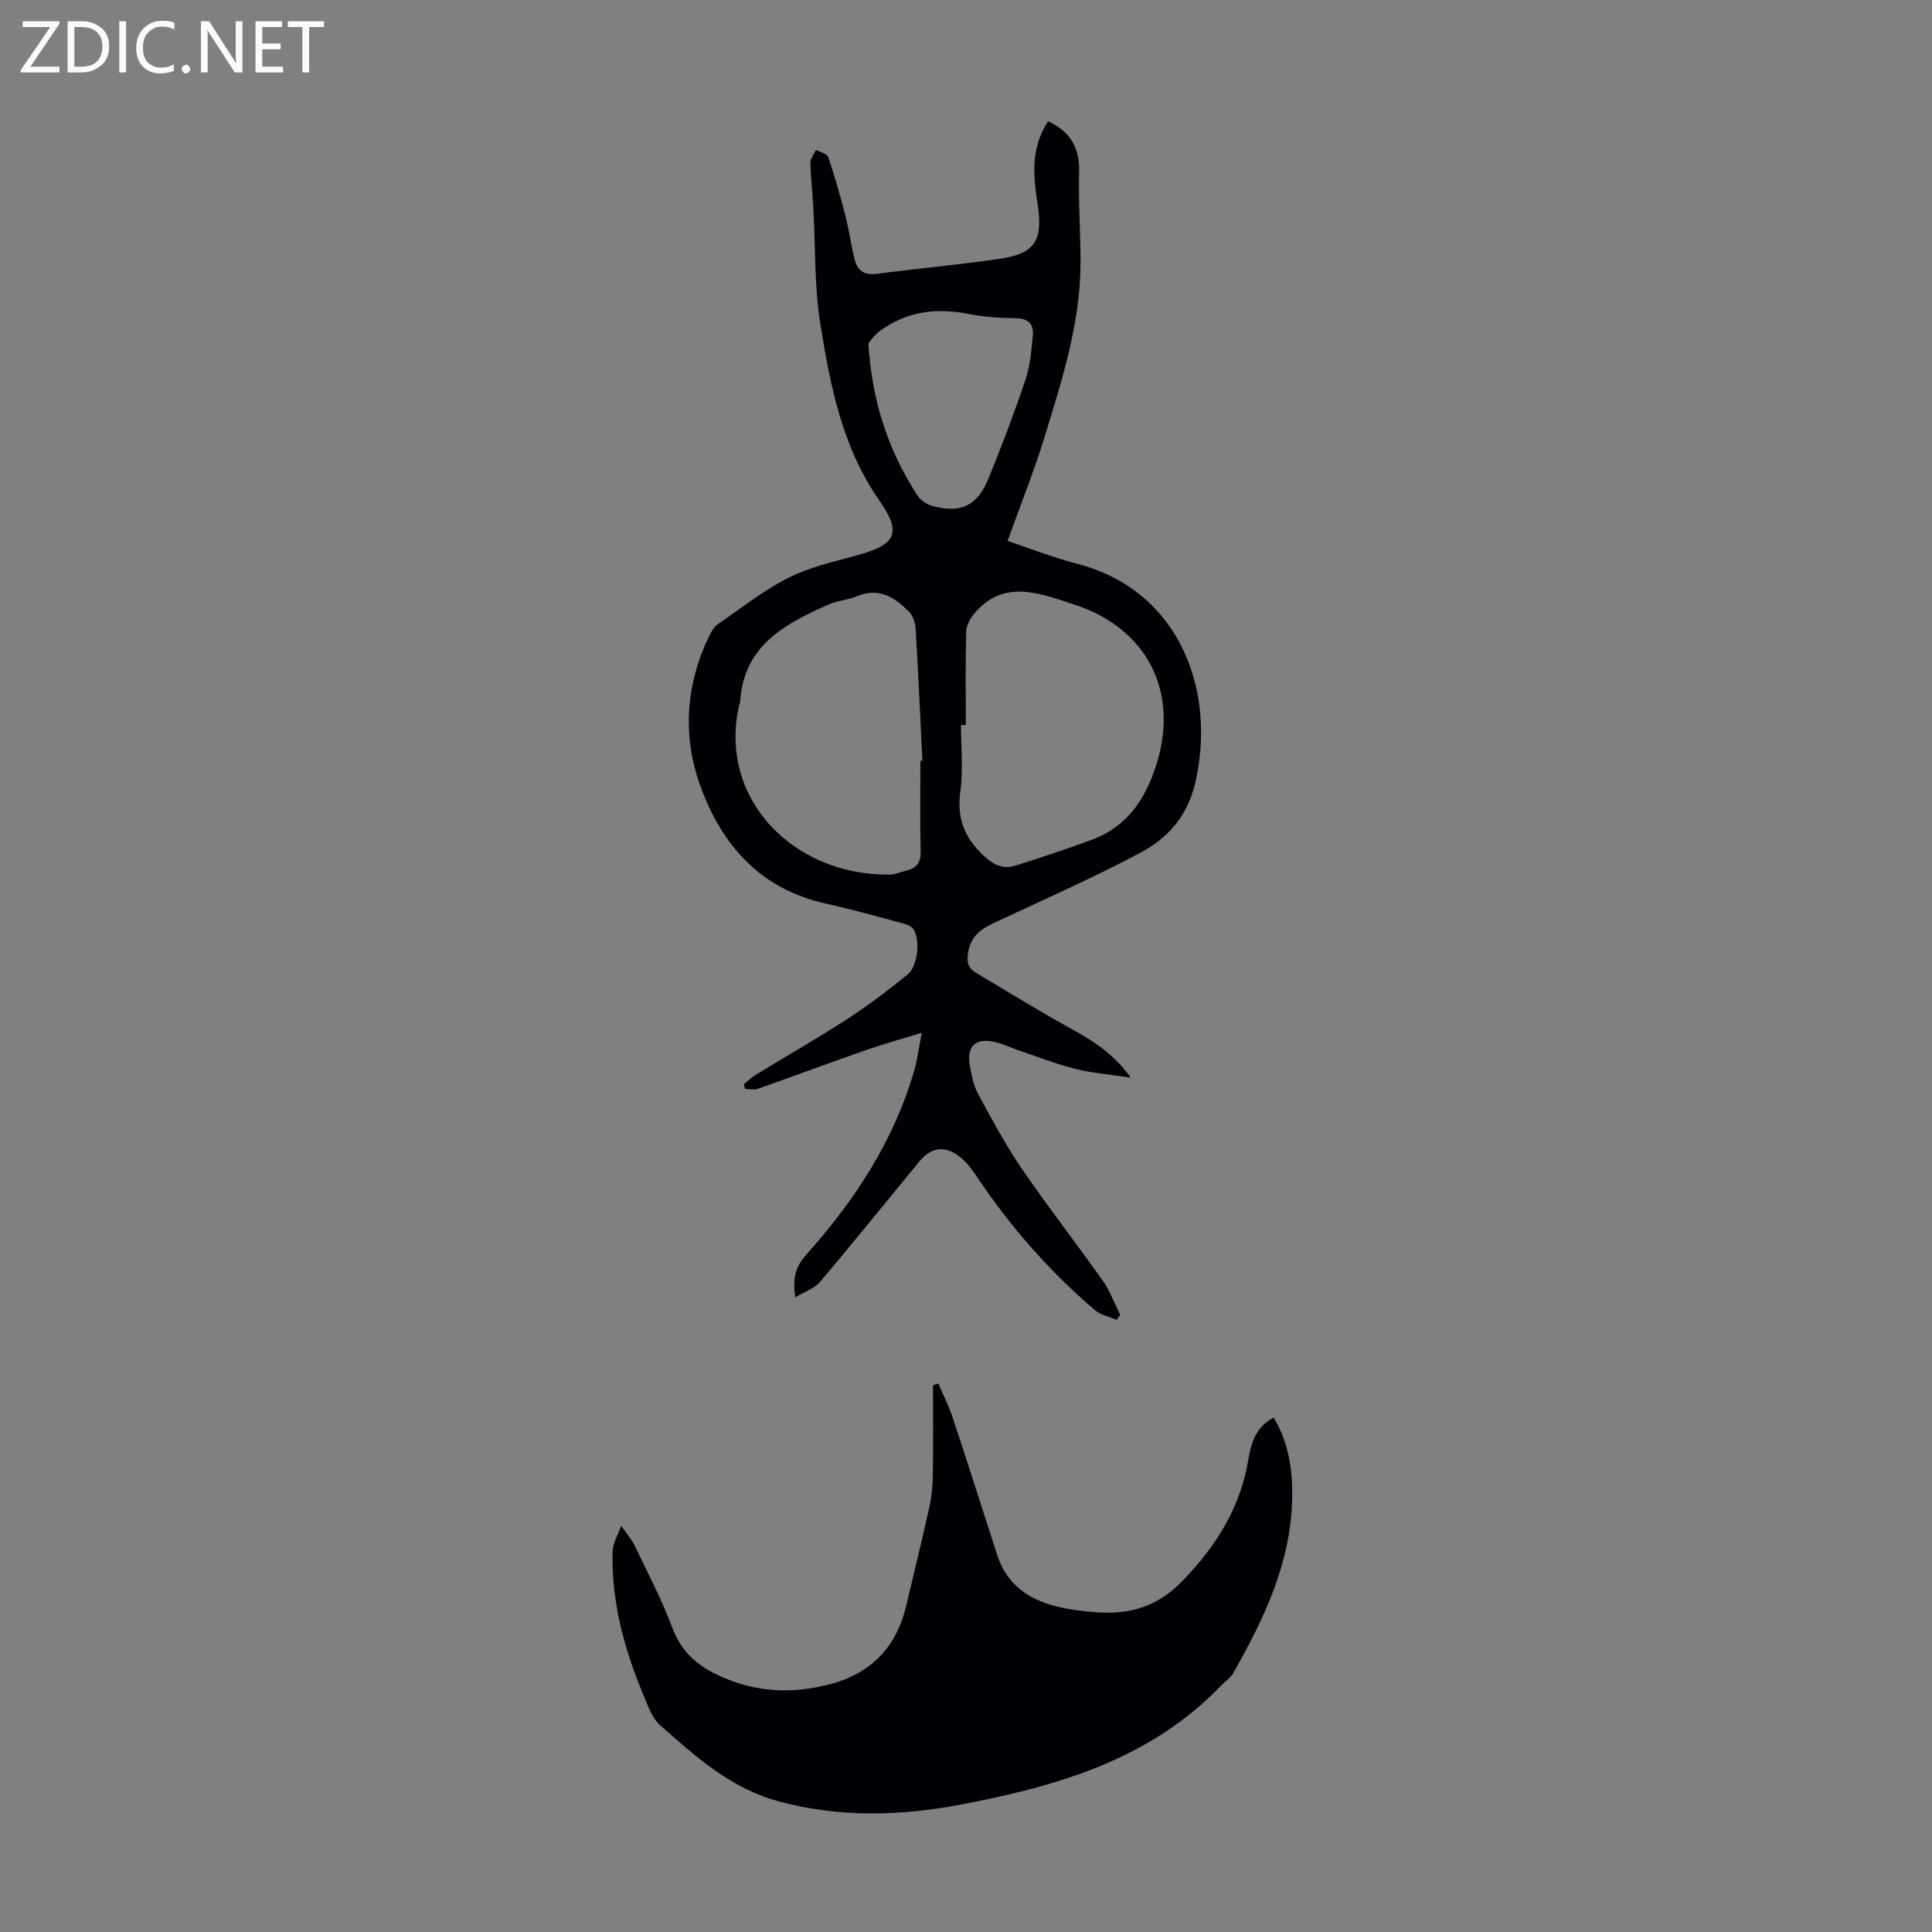
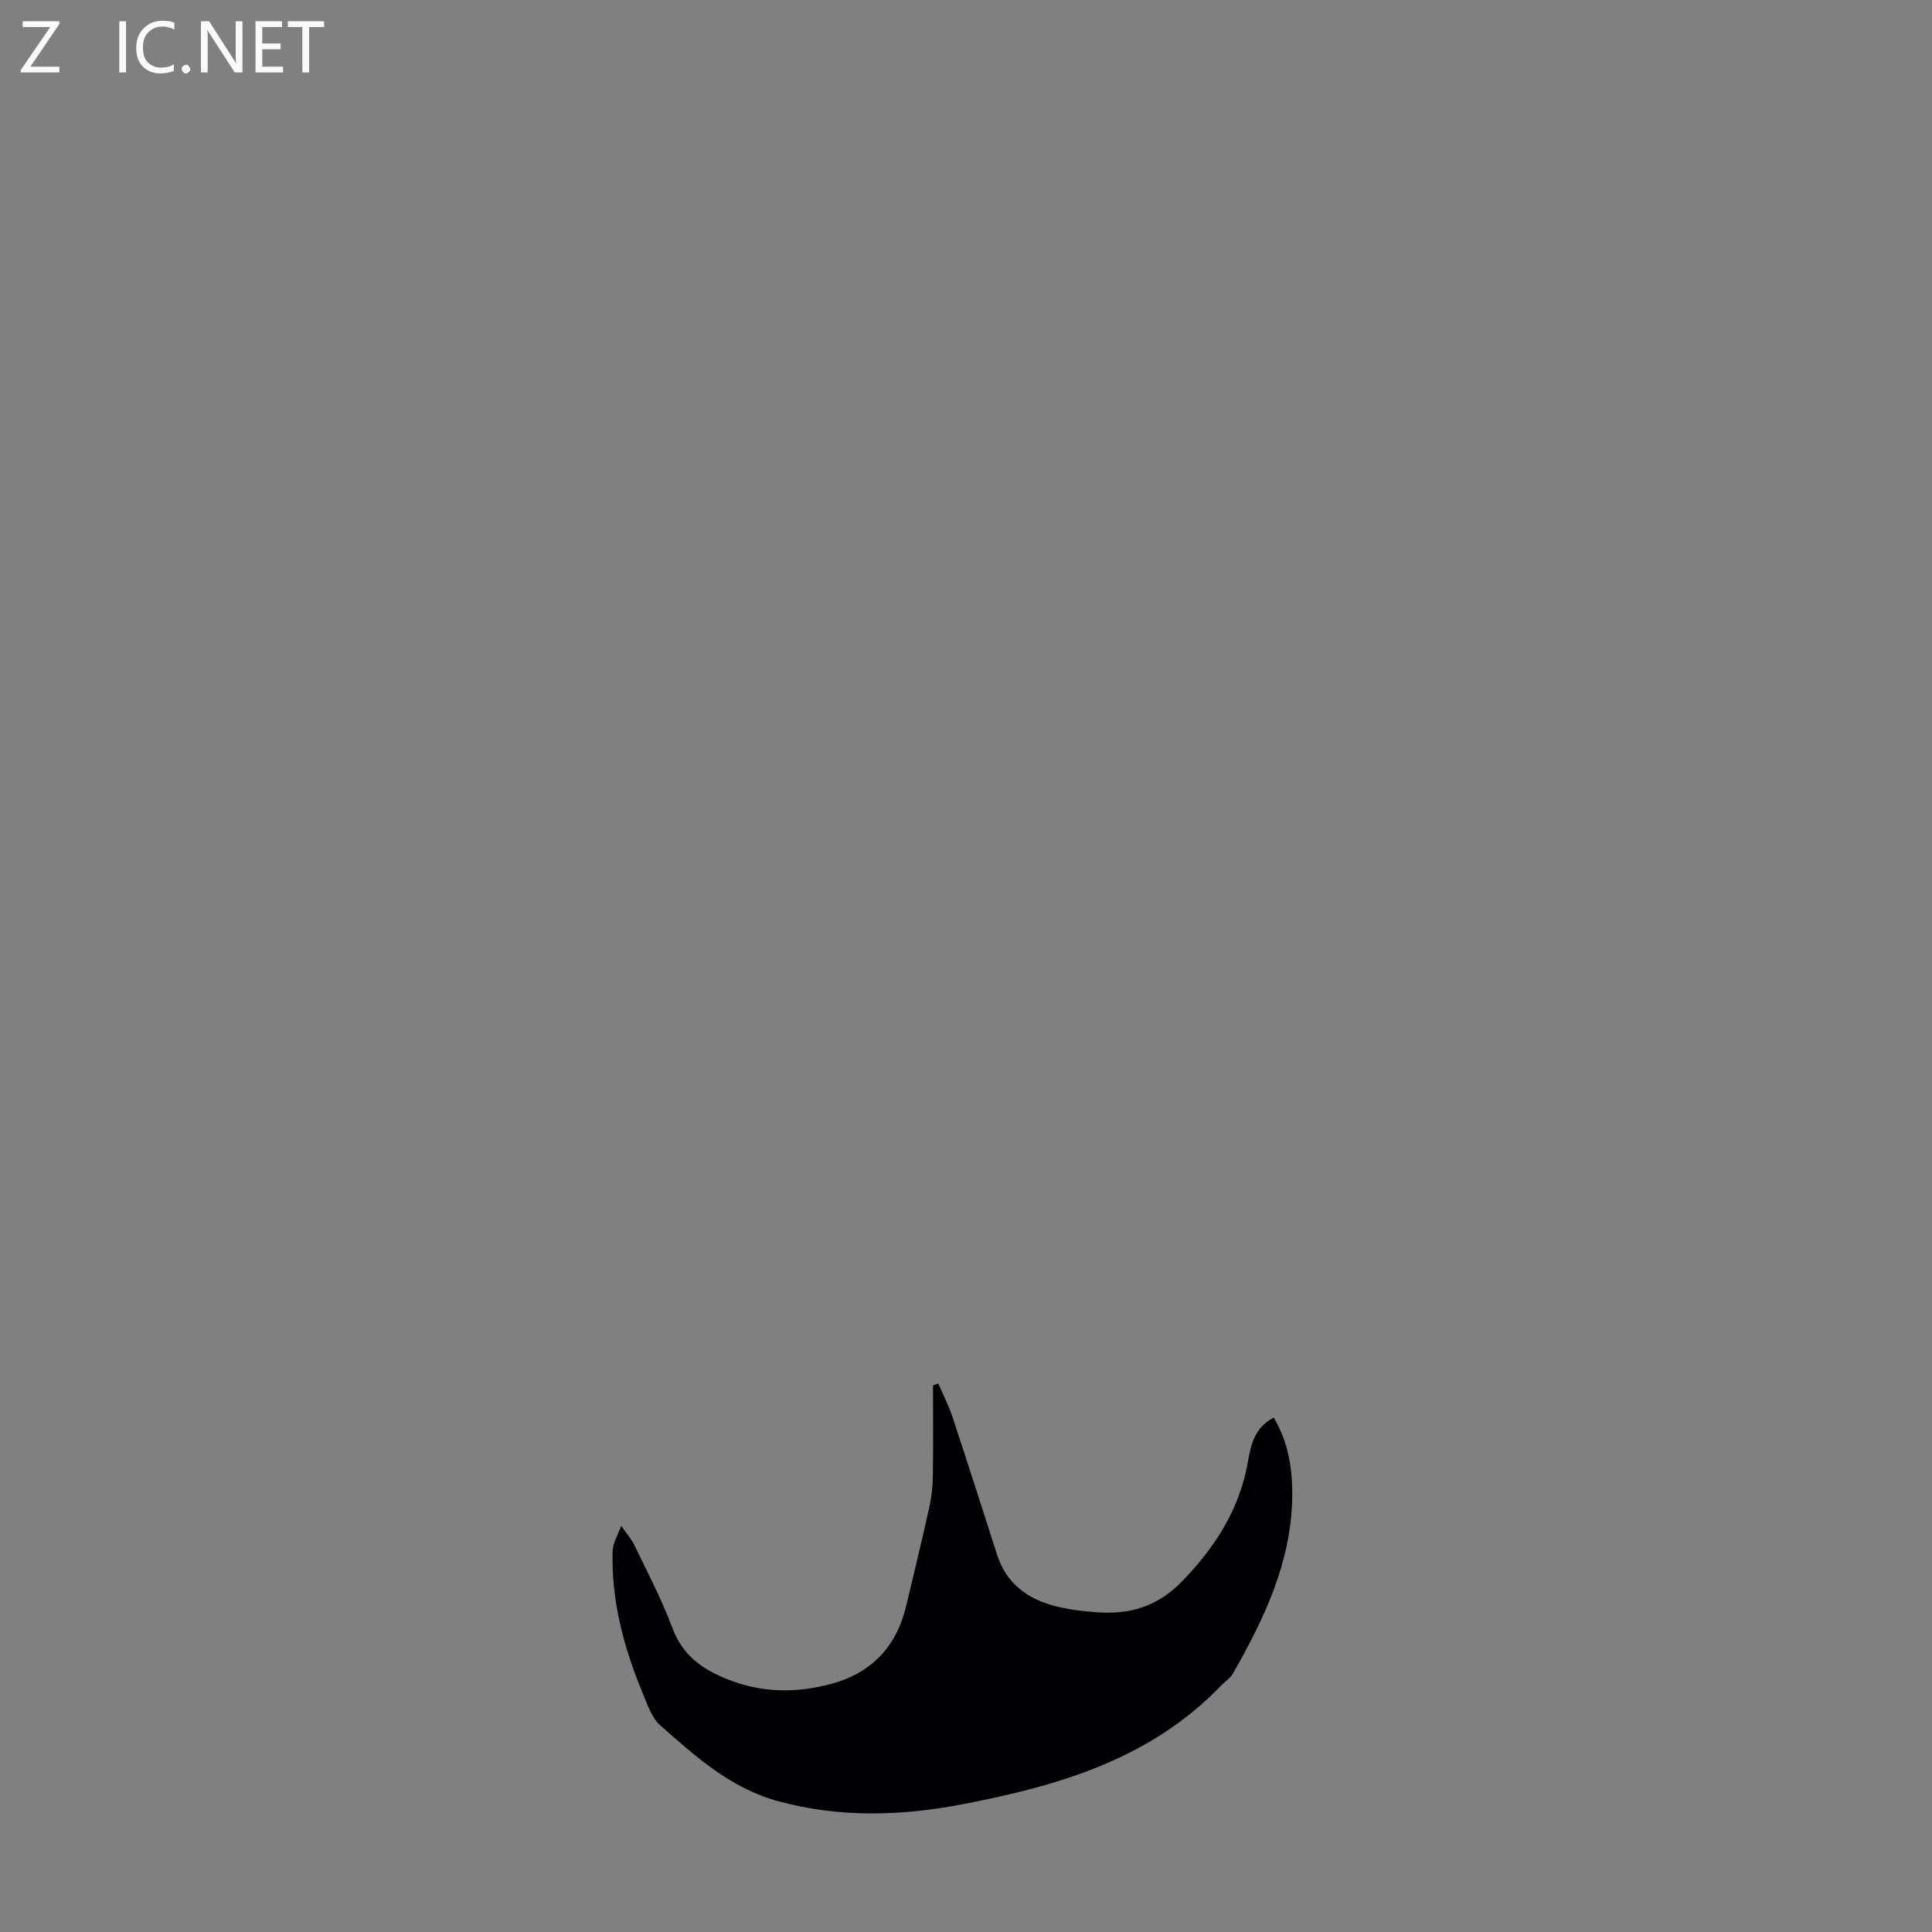
<svg xmlns="http://www.w3.org/2000/svg" enable-background="new 0 0 400 400" viewBox="0 0 400 400">
  <rect x="0" y="0" width="400" height="400" fill="#808080" stroke="none" />
  <g fill="#fafafb">
    <path d="m12.4 4.8-6.1 9h6v1.2h-8v-.5l6.1-8.9h-5.7v-1.2h7.6v.4z" />
-     <path d="m14 15v-10.6h3c1.6 0 2.9.5 4 1.4s1.6 2.2 1.6 3.8-.5 3-1.6 3.9-2.4 1.5-4 1.5zm1.4-9.4v8.2h1.6c1.3 0 2.4-.4 3.1-1.1s1.1-1.8 1.1-3.1-.4-2.3-1.2-3-1.8-1-3.1-1z" />
    <path d="m26.1 4.4v10.6h-1.4v-10.6z" />
    <path d="m36.1 14.6c-.8.4-1.8.6-2.9.6-1.5 0-2.7-.5-3.6-1.4s-1.4-2.2-1.4-3.8c0-1.7.5-3.1 1.5-4.1s2.3-1.6 3.9-1.6c1 0 1.8.1 2.5.4v1.4c-.8-.4-1.6-.6-2.5-.6-1.2 0-2.1.4-2.9 1.2s-1.1 1.8-1.1 3.2c0 1.3.3 2.3 1 3s1.6 1.1 2.7 1.1c1 0 2-.2 2.7-.7v1.3z" />
    <path d="m37.6 14.3c0-.2.1-.5.3-.6s.4-.3.6-.3c.3 0 .5.1.6.3s.3.4.3.6-.1.4-.3.6-.4.3-.6.3c-.3 0-.5-.1-.6-.3s-.3-.4-.3-.6z" />
    <path d="m50.2 15h-1.6l-5.3-8.2c-.2-.2-.3-.5-.4-.7 0 .2.1.7.1 1.5v7.4h-1.4v-10.6h1.7l5.2 8.1c.2.4.4.6.4.7 0-.3-.1-.8-.1-1.5v-7.3h1.4z" />
    <path d="m58.6 15h-5.7v-10.6h5.5v1.2h-4.1v3.4h3.8v1.2h-3.8v3.6h4.3z" />
    <path d="m67.1 5.6h-3.1v9.4h-1.4v-9.4h-3v-1.2h7.5z" />
  </g>
-   <path d="m217 25.1c4.53 2.12 6.55 5.43 6.42 10.45-.17 6.25.29 12.52.29 18.78 0 12.49-3.8 24.25-7.4 35.99-2.21 7.2-5.03 14.21-7.7 21.67 4.23 1.41 9.21 3.38 14.35 4.72 21.7 5.63 28.91 26.88 24.45 45.57-1.61 6.76-5.66 11.25-11.24 14.23-9.25 4.93-18.86 9.19-28.36 13.64-3.27 1.53-6.66 2.68-7.36 6.98-.3 1.87-.15 3.24 1.58 4.26 6.15 3.62 12.21 7.43 18.45 10.88 4.82 2.67 9.61 5.24 13.62 10.84-4.41-.67-8-.95-11.44-1.81-3.89-.97-7.65-2.44-11.46-3.73-1.69-.57-3.32-1.37-5.05-1.79-4.17-1-6.08.76-5.34 4.94.35 1.97.75 4.04 1.69 5.77 2.86 5.27 5.71 10.59 9.09 15.54 5.36 7.84 11.22 15.34 16.71 23.1 1.51 2.14 2.43 4.71 3.62 7.08-.25.35-.49.7-.74 1.06-1.52-.66-3.31-1.01-4.51-2.04-9.41-8.05-17.52-17.27-24.39-27.57-.98-1.47-2.08-2.96-3.44-4.06-3.14-2.53-6.03-2.14-8.56.94-6.83 8.29-13.56 16.66-20.5 24.87-1.13 1.33-3.08 1.96-5.11 3.19-.62-4.02.08-6.42 2.25-8.83 10.02-11.18 18.14-23.54 22.37-38.13.64-2.22.91-4.54 1.55-7.82-4.35 1.34-8.02 2.36-11.6 3.61-7.47 2.61-14.89 5.37-22.35 8-.78.27-1.74.04-2.62.04-.09-.32-.19-.64-.28-.96.81-.66 1.56-1.43 2.45-1.97 6.29-3.85 12.71-7.5 18.9-11.51 4.39-2.85 8.58-6.02 12.63-9.33 2.07-1.7 2.59-7.21 1.15-9.34-.47-.69-1.63-1.04-2.54-1.28-5.18-1.39-10.35-2.85-15.58-4-13.18-2.91-21.14-11.54-25.73-23.62-4.09-10.77-3.4-21.5 1.61-31.9.42-.87 1-1.81 1.77-2.34 4.79-3.3 9.4-6.98 14.56-9.58 4.4-2.22 9.4-3.34 14.21-4.66 7.98-2.19 9.42-4.5 4.7-11.26-7.74-11.08-10.21-23.77-12.26-36.54-1.29-8.01-1.02-16.26-1.48-24.4-.17-3.02-.54-6.03-.59-9.04-.02-.9.75-1.81 1.16-2.72.87.49 2.29.8 2.53 1.51 1.34 3.96 2.49 7.99 3.53 12.04.77 3.01 1.18 6.11 1.93 9.12.54 2.17 1.89 3.33 4.41 3.01 8.52-1.09 17.08-1.87 25.58-3.11 7.18-1.04 9.02-3.63 7.94-11.04-.93-5.98-1.58-11.79 2.13-17.45zm-17.04 125.02c-.33 0-.67 0-1 0 0 4.58.49 9.23-.13 13.72-.76 5.52.8 9.56 4.83 13.32 2.08 1.94 3.99 2.85 6.49 2.08 5.3-1.64 10.57-3.43 15.79-5.33 6.09-2.23 9.9-6.52 12.4-12.62 6.63-16.21.34-30.99-16.35-36.28-6.72-2.13-14.02-5.16-20.08 1.79-.92 1.06-1.83 2.57-1.87 3.89-.18 6.47-.08 12.95-.08 19.43zm-9.4 7.38c.14-.01.27-.01.41-.02-.44-9.03-.85-18.06-1.38-27.08-.07-1.24-.46-2.77-1.28-3.62-2.96-3.06-6.28-5.27-10.91-3.33-1.83.77-3.96.87-5.77 1.67-9.06 4.01-17.67 8.5-18.39 20.15-.01.22-.13.43-.18.65-4.48 19.25 10.99 35.29 30.94 35.16 1.3-.01 2.61-.56 3.9-.9 1.99-.53 2.77-1.72 2.71-3.9-.15-6.26-.05-12.52-.05-18.78zm-10.77-86.41c.76 12.25 4.2 22.3 10.15 31.48.65 1 1.94 1.88 3.1 2.19 5.92 1.59 9.31-.01 11.67-5.82 2.74-6.72 5.32-13.51 7.62-20.39.98-2.92 1.24-6.11 1.51-9.21.18-2.15-.86-3.41-3.39-3.45-3.34-.04-6.74-.25-10.01-.9-6.67-1.33-12.82-.5-18.35 3.59-1.14.83-1.94 2.1-2.3 2.51z" fill="#010105" />
  <path d="m194.26 286.42c1.01 2.37 2.19 4.68 3 7.12 3.12 9.43 6.14 18.9 9.18 28.36 1.94 6.04 6.41 9.24 12.28 10.69 2.7.67 5.5 1.01 8.28 1.21 6.84.5 12.58-1.09 17.76-6.43 7.03-7.25 12.01-15.16 13.69-25.16.57-3.4 1.52-6.79 5.26-8.71 3.07 5.15 3.91 10.7 3.83 16.43-.18 13.45-5.77 25.12-12.22 36.47-.58 1.03-1.69 1.74-2.54 2.62-14.65 15.22-33.71 20.75-53.61 24.55-12.69 2.42-25.24 2.79-37.88-.6-9.96-2.67-17.23-9.26-24.59-15.75-1.72-1.52-2.59-4.15-3.53-6.4-3.95-9.46-6.61-19.25-6.34-29.61.05-1.78 1.16-3.54 1.78-5.3.95 1.38 2.09 2.66 2.81 4.15 2.71 5.64 5.64 11.21 7.82 17.06 2.28 6.14 6.99 8.99 12.6 11.01 6.64 2.4 13.42 2.31 20.14.53 8.38-2.22 13.61-7.68 15.63-16.15 1.63-6.85 3.3-13.7 4.82-20.58.48-2.16.68-4.42.71-6.63.09-6.15.03-12.3.03-18.46.35-.12.72-.27 1.09-.42z" fill="#010105" />
</svg>